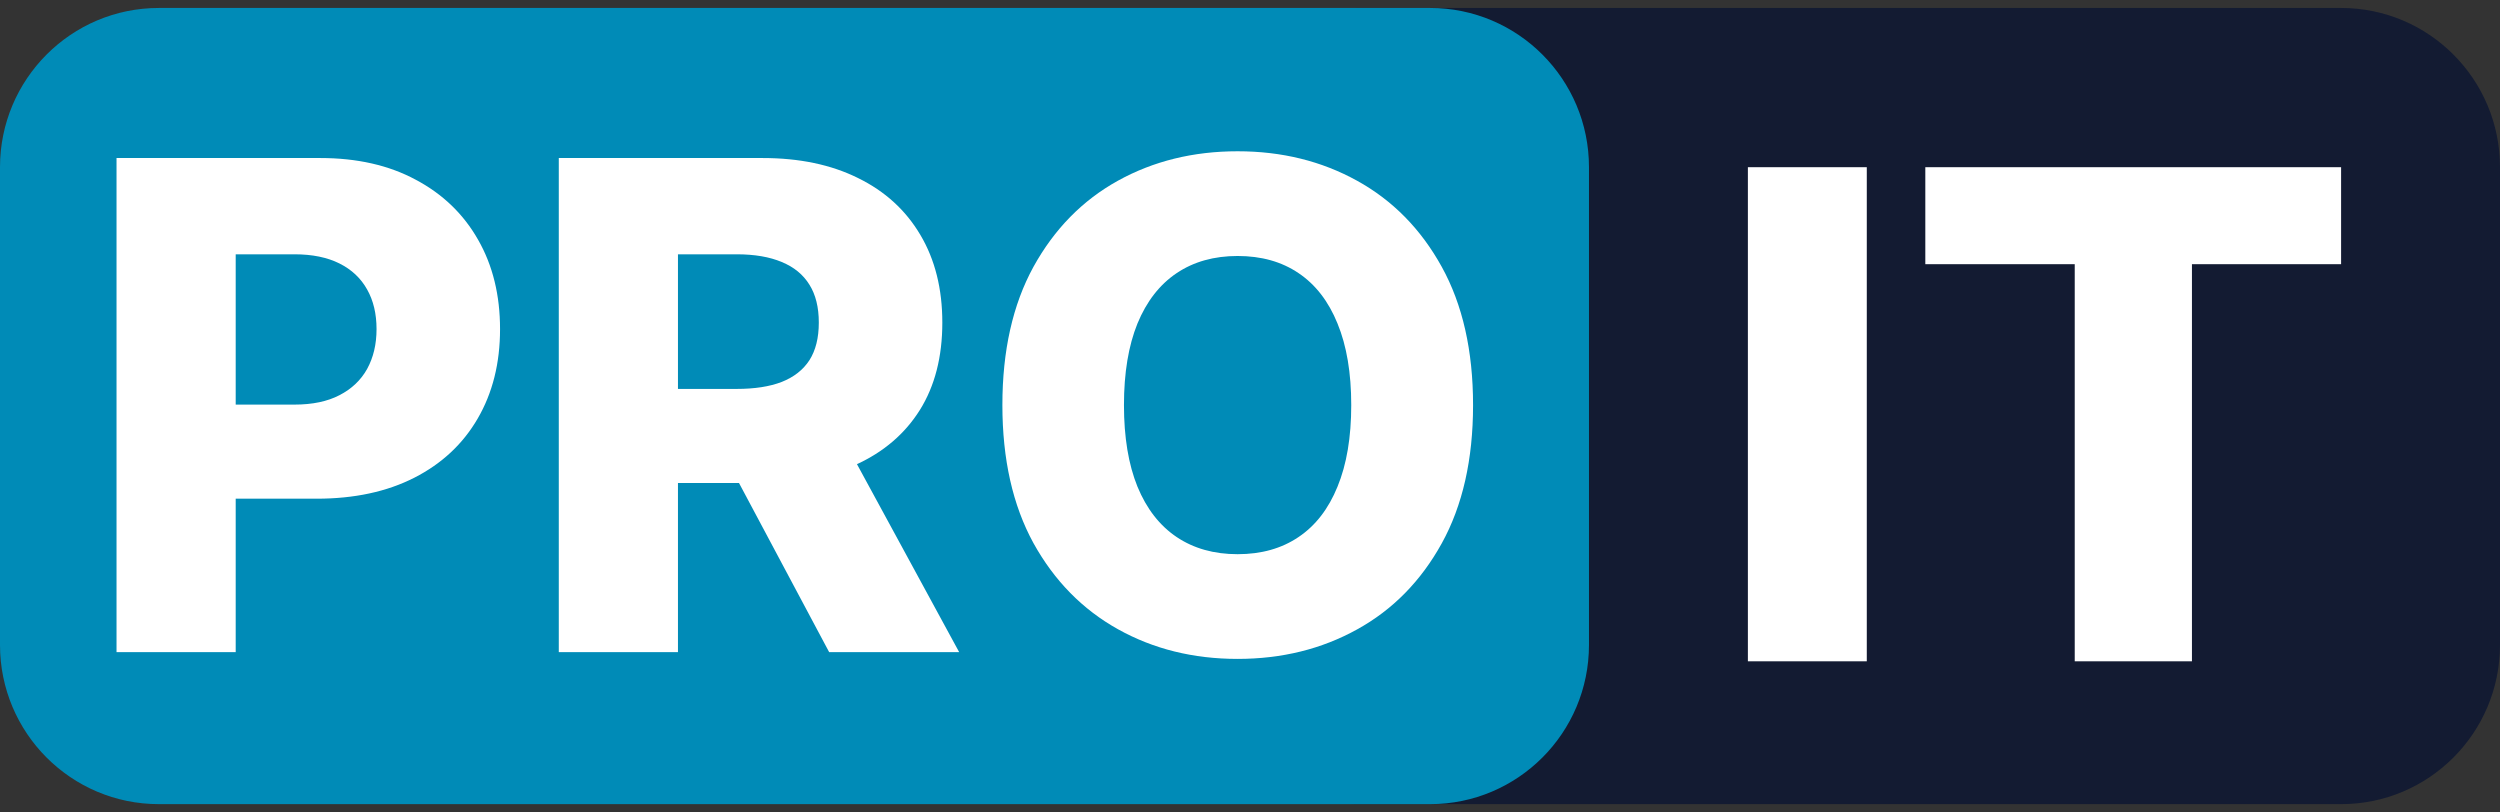
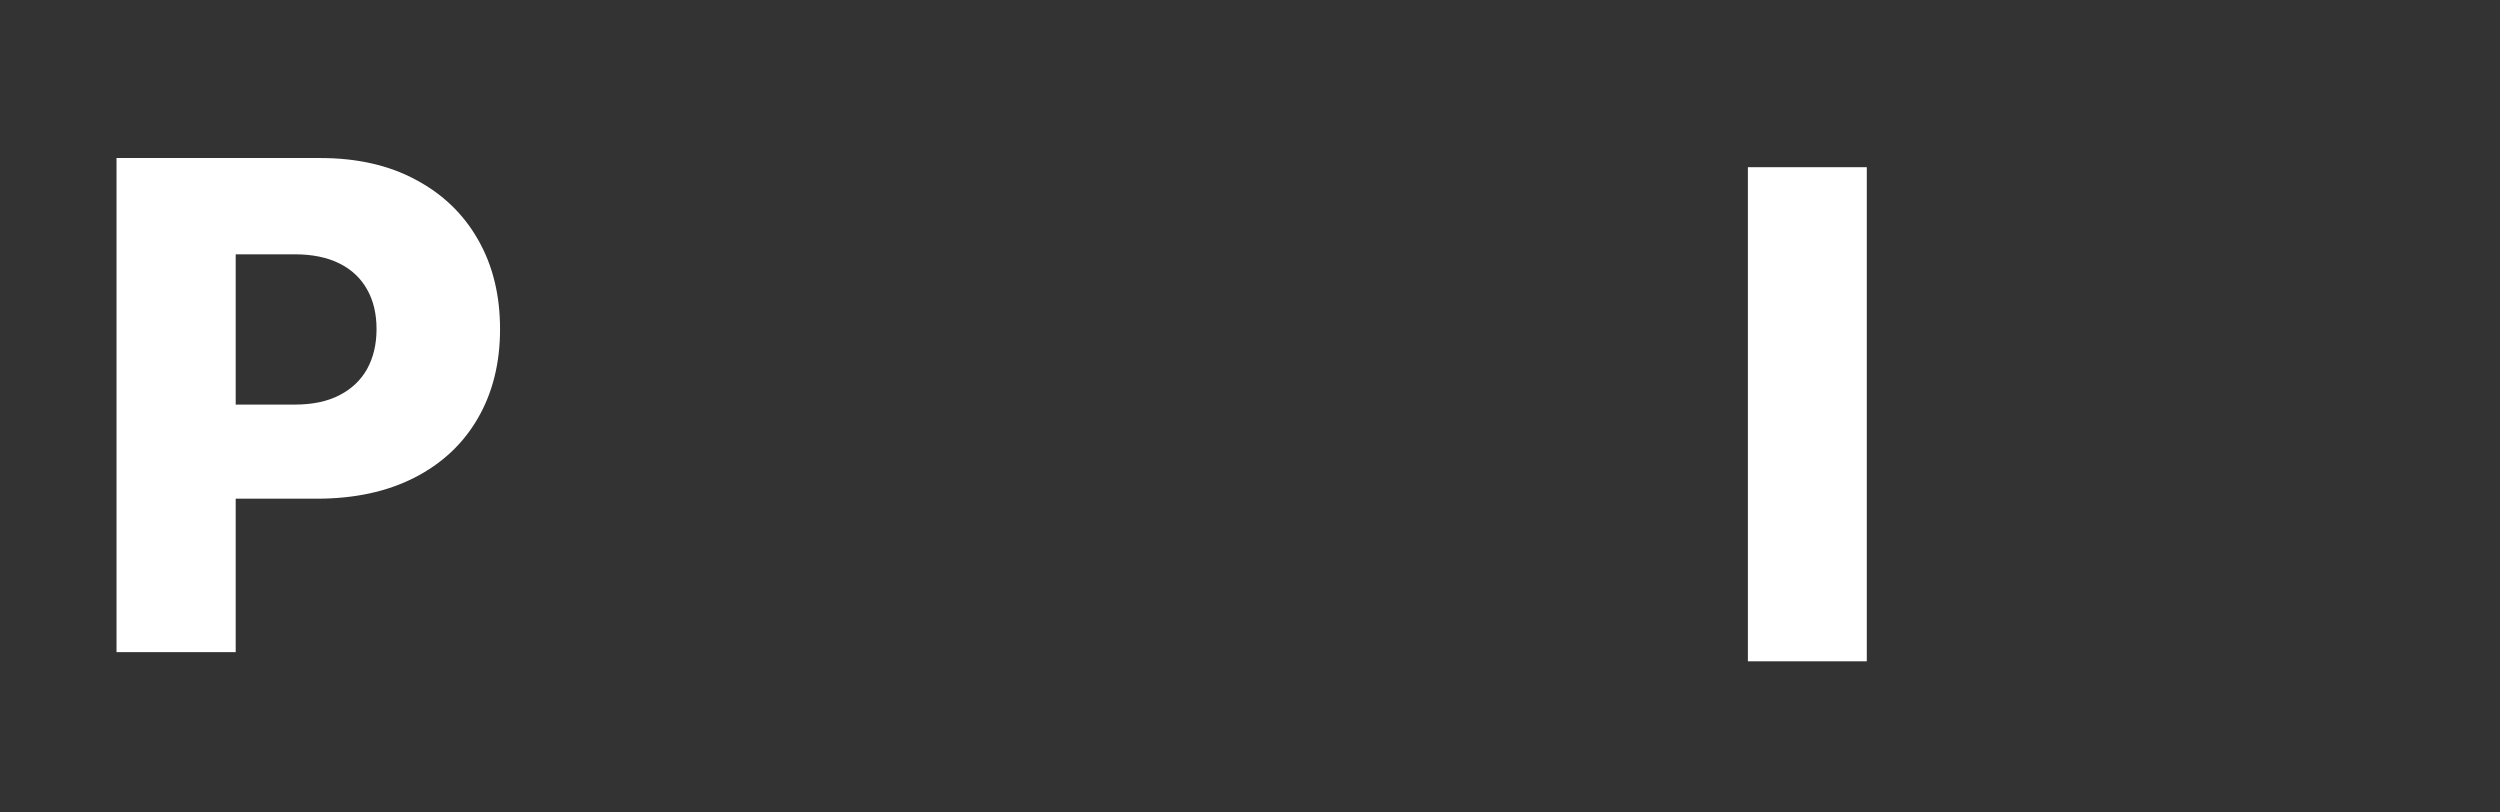
<svg xmlns="http://www.w3.org/2000/svg" width="157" height="51" viewBox="0 0 157 51" fill="none">
  <rect x="0" y="0" width="157" height="51" fill="#333333" stroke="none" />
-   <path d="M75.174 10.5C75.174 4.977 79.641 0.5 85.153 0.5H147.021C152.532 0.5 157 4.977 157 10.5V40.5C157 46.023 152.532 50.5 147.021 50.5H85.153C79.641 50.5 75.174 46.023 75.174 40.5V10.5Z" fill="#131B32" />
  <path d="M117.234 10.5V41.53H109.767V10.5H117.234Z" fill="white" />
-   <path d="M120.91 16.591V10.5H147.021V16.591H137.654V41.53H130.293V16.591H120.91Z" fill="white" />
-   <path d="M0 10.5C0 4.977 4.468 0.5 9.979 0.5H89.809C95.32 0.5 99.788 4.977 99.788 10.5V40.5C99.788 46.023 95.32 50.5 89.809 50.5H9.979C4.468 50.5 0 46.023 0 40.5V10.5Z" fill="#008BB7" />
  <path d="M7.318 40.955V9.924H20.109C22.427 9.924 24.428 10.379 26.111 11.288C27.805 12.187 29.11 13.444 30.027 15.061C30.945 16.667 31.403 18.535 31.403 20.667C31.403 22.808 30.934 24.682 29.997 26.288C29.07 27.884 27.744 29.121 26.021 30C24.297 30.879 22.251 31.318 19.882 31.318H11.99V25.409H18.491C19.62 25.409 20.562 25.212 21.318 24.818C22.084 24.424 22.664 23.874 23.057 23.167C23.45 22.45 23.647 21.616 23.647 20.667C23.647 19.707 23.45 18.879 23.057 18.182C22.664 17.475 22.084 16.929 21.318 16.546C20.552 16.162 19.61 15.97 18.491 15.97H14.802V40.955H7.318Z" fill="white" />
-   <path d="M35.092 40.955V9.924H47.883C50.202 9.924 52.202 10.343 53.886 11.182C55.579 12.01 56.884 13.202 57.802 14.758C58.719 16.303 59.178 18.136 59.178 20.258C59.178 22.409 58.709 24.237 57.771 25.742C56.834 27.237 55.503 28.379 53.78 29.167C52.056 29.944 50.015 30.333 47.657 30.333H39.568V24.424H46.266C47.394 24.424 48.337 24.278 49.093 23.985C49.859 23.682 50.438 23.227 50.832 22.621C51.225 22.005 51.421 21.217 51.421 20.258C51.421 19.298 51.225 18.505 50.832 17.879C50.438 17.242 49.859 16.768 49.093 16.454C48.327 16.131 47.384 15.97 46.266 15.97H42.576V40.955H35.092ZM52.525 26.773L60.236 40.955H52.071L44.512 26.773H52.525Z" fill="white" />
-   <path d="M92.508 25.439C92.508 28.854 91.853 31.747 90.543 34.121C89.232 36.495 87.458 38.298 85.221 39.53C82.993 40.763 80.493 41.379 77.721 41.379C74.939 41.379 72.435 40.758 70.207 39.515C67.98 38.273 66.21 36.47 64.9 34.106C63.6 31.732 62.95 28.843 62.95 25.439C62.95 22.025 63.6 19.131 64.9 16.758C66.21 14.384 67.98 12.581 70.207 11.348C72.435 10.116 74.939 9.5 77.721 9.5C80.493 9.5 82.993 10.116 85.221 11.348C87.458 12.581 89.232 14.384 90.543 16.758C91.853 19.131 92.508 22.025 92.508 25.439ZM84.858 25.439C84.858 23.419 84.57 21.712 83.996 20.318C83.431 18.924 82.615 17.869 81.547 17.151C80.488 16.434 79.213 16.076 77.721 16.076C76.24 16.076 74.965 16.434 73.896 17.151C72.828 17.869 72.006 18.924 71.432 20.318C70.867 21.712 70.585 23.419 70.585 25.439C70.585 27.46 70.867 29.167 71.432 30.561C72.006 31.954 72.828 33.01 73.896 33.727C74.965 34.444 76.24 34.803 77.721 34.803C79.213 34.803 80.488 34.444 81.547 33.727C82.615 33.01 83.431 31.954 83.996 30.561C84.57 29.167 84.858 27.46 84.858 25.439Z" fill="white" />
</svg>